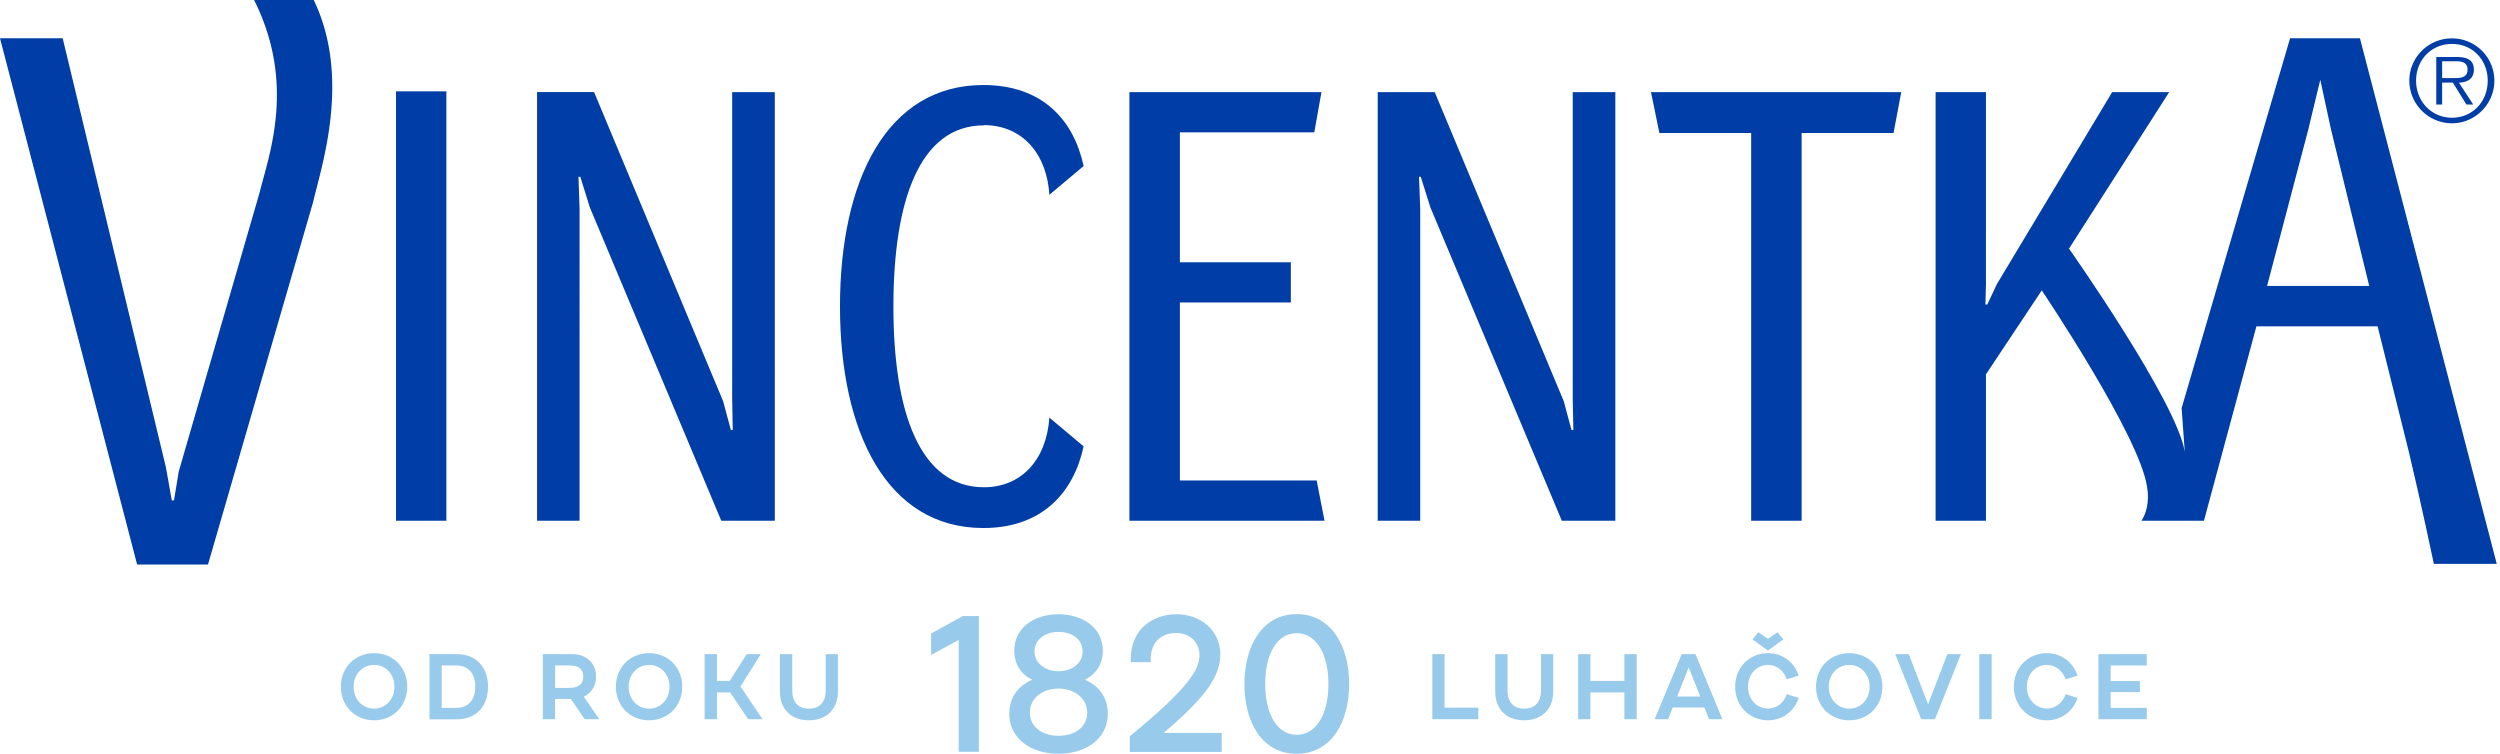
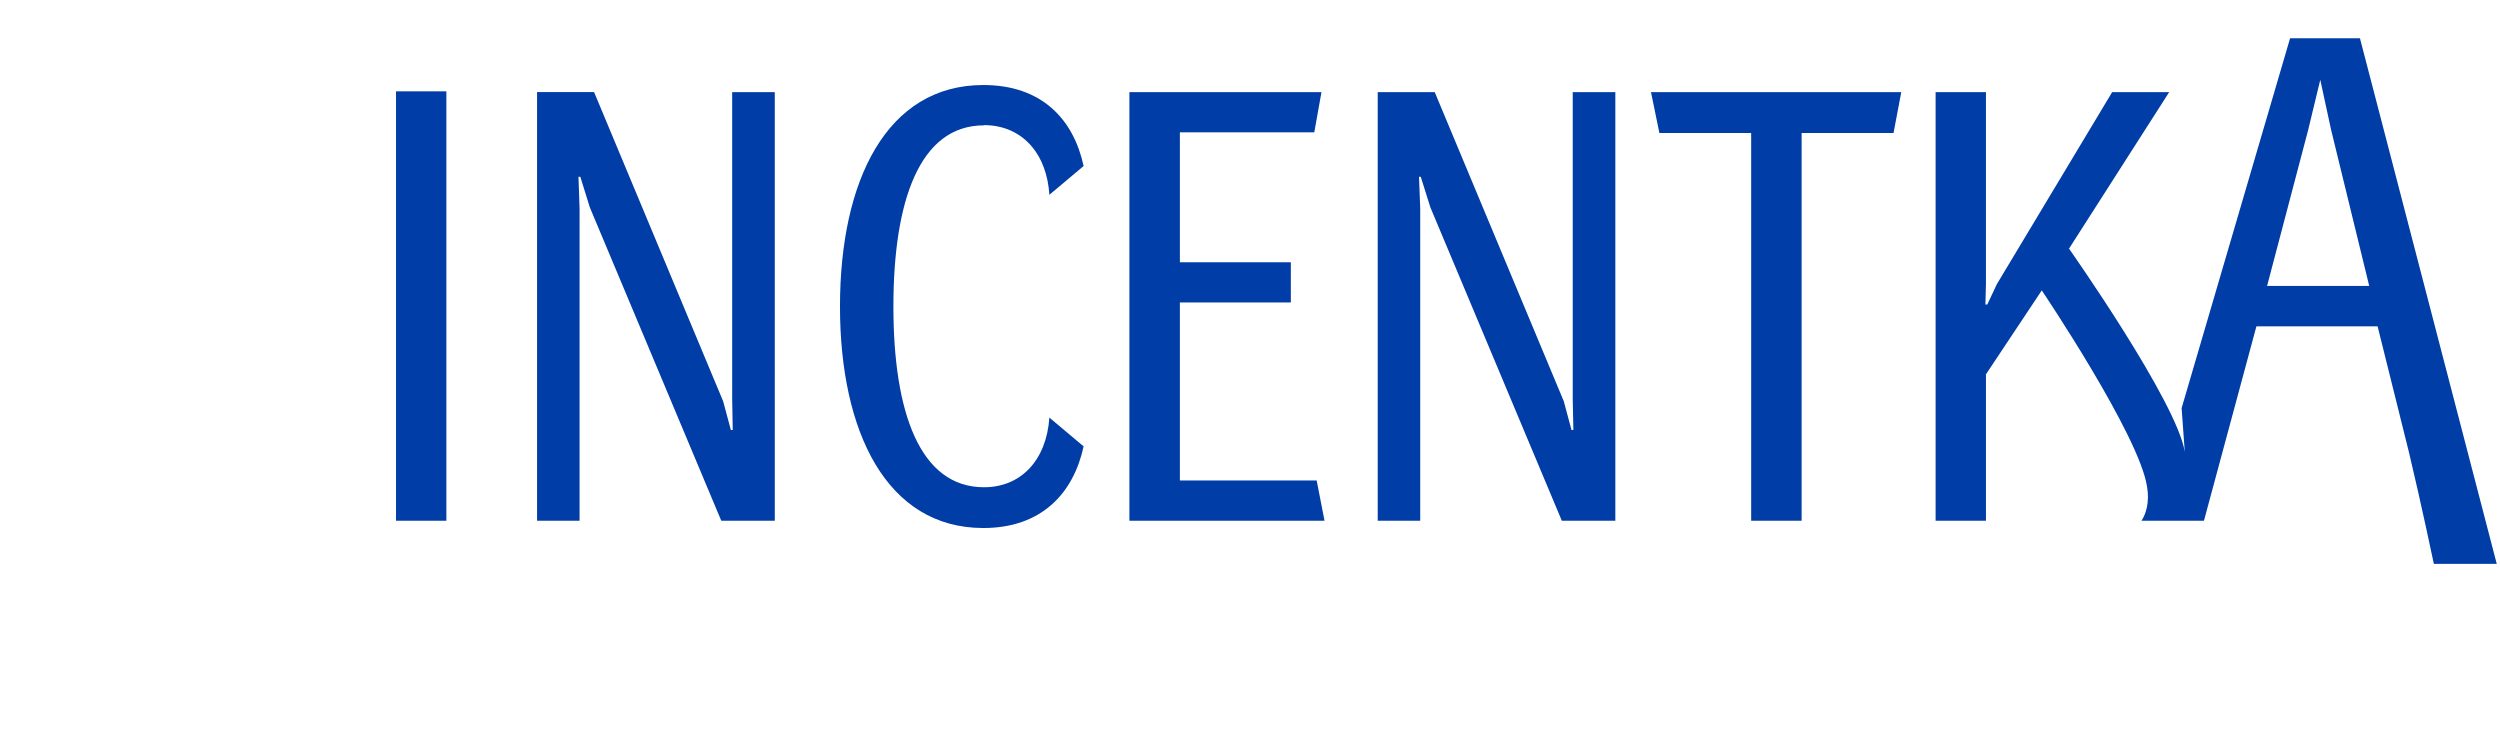
<svg xmlns="http://www.w3.org/2000/svg" width="199" height="60" viewBox="0 0 199 60" fill="none">
  <g clip-path="url(#clip0_2_90)">
-     <path fill-rule="evenodd" clip-rule="evenodd" d="M191.783 6.42c0-1.856 1.519-3.366 3.393-3.366a3.372 3.372 0 013.375 3.367c0 1.848-1.51 3.392-3.375 3.392a3.398 3.398 0 01-3.393-3.392zm6.239 0c0-1.64-1.198-2.923-2.846-2.923-1.649 0-2.855 1.284-2.855 2.924s1.215 2.95 2.855 2.95 2.846-1.284 2.846-2.95zm-1.154 1.901l-1.137-1.744c.668-.017 1.189-.295 1.189-1.033 0-.624-.347-1.006-1.336-1.006h-1.658v3.783h.469V6.577h.85l1.085 1.744h.546-.008zm-1.779-2.108c.547 0 1.327.086 1.327-.677 0-.59-.485-.66-.945-.66h-1.076v1.337h.703-.009zM20.226 0c3.366 6.707 1.154 12.408.442 15.315L14.23 37.526l-.382 2.308h-.173l-.469-2.638L4.99 3.046H0l10.915 41.891h5.64l8.365-28.842c.668-2.872 3.045-9.882.052-16.095h-4.746z" fill="#003DA6" />
    <path d="M35.531 7.271h-4.008V41.45h4.008V7.271z" fill="#003DA6" />
    <path fill-rule="evenodd" clip-rule="evenodd" d="M58.282 31.792l.043 2.438h-.147l-.616-2.29L47.289 7.331H42.75v34.117h3.384V16.607l-.087-2.533h.147l.755 2.43 10.464 24.945h4.26V7.332h-3.392v24.46zM78.325 9.96c1.588 0 2.916.626 3.835 1.736.781.937 1.267 2.23 1.371 3.81l2.725-2.291c-.807-3.731-3.34-6.447-7.983-6.447-7.687 0-11.41 7.592-11.41 17.631 0 9.987 3.723 17.631 11.41 17.631 4.642 0 7.176-2.776 7.983-6.498l-2.725-2.291c-.243 3.436-2.29 5.544-5.206 5.544-5.11 0-7.21-5.978-7.21-14.377 0-8.46 2.1-14.43 7.21-14.43M93.918 38.247V24.078h8.833v-3.202h-8.833V10.534h10.698l.573-3.202H89.9v34.117h15.532l-.625-3.202h-10.89zM125.189 31.792l.052 2.438h-.148l-.616-2.29-10.273-24.608h-4.538v34.117h3.384V16.607l-.096-2.533h.139l.764 2.43 10.464 24.945h4.26V7.332h-3.392v24.46zM132.087 10.586h7.306v30.863h4.017V10.586h7.315l.616-3.254h-19.922l.668 3.254zM187.852 3.046h-5.561l-8.634 29.44.252 3.488c-.625-3.991-9.215-16.182-9.215-16.182l7.974-12.46h-4.538l-9.18 15.288-.763 1.623h-.148l.043-1.623V7.332h-4.008v34.117h4.008V29.796l4.443-6.681s7.8 11.584 8.382 15.644c.208 1.206-.087 2.16-.443 2.69h4.972l4.174-15.47h9.648l2.482 9.969c.963 4.017 1.995 8.937 1.995 8.937h5.007l-10.89-41.84zm-7.392 19.713l3.262-12.382.972-4.026.859 3.974 3.037 12.434h-8.139.009z" fill="#003DA6" />
-     <path d="M114.013 52.07h.972v4.26h2.69v.92h-3.662v-5.18zM123.636 52.07v2.993c0 1.284-.816 2.273-2.317 2.273-1.501 0-2.299-.989-2.299-2.273v-2.994h.98v2.898c0 .938.486 1.44 1.328 1.44.841 0 1.336-.502 1.336-1.44V52.07h.98-.008zM130.282 52.07v5.18h-.98v-2.135h-2.708v2.134h-.971v-5.18h.971v2.135h2.708v-2.135h.98zM134.959 52.07l2.143 5.18h-1.059l-.373-.929h-2.525l-.364.928h-1.067l2.151-5.18H134.959zm-1.458 3.375h1.84l-.92-2.326-.92 2.326zM143.176 55.557c-.339 1.033-1.267 1.78-2.438 1.78-1.484 0-2.621-1.146-2.621-2.673 0-1.527 1.128-2.673 2.621-2.673 1.18 0 2.099.746 2.438 1.788l-.946.295c-.226-.677-.79-1.146-1.492-1.146-.92 0-1.597.747-1.597 1.736s.677 1.735 1.597 1.735c.702 0 1.275-.468 1.492-1.145l.946.303zm-1.224-4.659l-1.223.885-1.232-.885.468-.573.764.53.763-.53.46.573zM147.202 51.991c1.509 0 2.637 1.137 2.637 2.673s-1.128 2.672-2.637 2.672c-1.51 0-2.647-1.136-2.647-2.672 0-1.536 1.137-2.673 2.647-2.673zm0 4.417c.928 0 1.622-.755 1.622-1.744 0-.99-.694-1.736-1.622-1.736-.929 0-1.632.747-1.632 1.736s.695 1.744 1.632 1.744zM152.928 57.25l-2.065-5.18h1.076l1.536 3.99 1.536-3.99h1.076l-2.065 5.18H152.928zM158.534 52.07v5.18h-.981v-5.18h.981zM165.371 55.557c-.338 1.033-1.267 1.78-2.447 1.78-1.484 0-2.62-1.146-2.62-2.673 0-1.527 1.136-2.673 2.62-2.673 1.18 0 2.1.746 2.447 1.788l-.946.295c-.225-.677-.789-1.146-1.492-1.146-.92 0-1.597.747-1.597 1.736s.686 1.735 1.597 1.735c.703 0 1.275-.468 1.492-1.145l.946.303zM167.037 52.07h3.844v.902h-2.872v1.24h2.325v.877h-2.325v1.258h2.872v.902h-3.844v-5.18zM29.779 51.991c1.51 0 2.637 1.137 2.637 2.673s-1.136 2.672-2.637 2.672c-1.501 0-2.647-1.136-2.647-2.672 0-1.536 1.128-2.673 2.647-2.673zm0 4.417c.928 0 1.622-.755 1.622-1.744 0-.99-.694-1.736-1.622-1.736-.929 0-1.631.747-1.631 1.736s.694 1.744 1.63 1.744zM34.187 52.07h2.169c1.57 0 2.49 1.05 2.49 2.594 0 1.544-.928 2.594-2.49 2.594h-2.17V52.07zm.971.902v3.375h1.137c1.041 0 1.536-.685 1.536-1.692 0-1.006-.495-1.683-1.536-1.683h-1.137zM43.22 52.07h2.325c1.24 0 1.9.815 1.9 1.787 0 .694-.339 1.31-.98 1.596l1.24 1.796h-1.163l-1.102-1.613h-1.258v1.613h-.972v-5.18h.01zm2.16 2.68c.737 0 1.05-.364 1.05-.893 0-.53-.313-.885-1.05-.885h-1.19v1.787h1.19v-.008zM51.67 51.991c1.51 0 2.638 1.137 2.638 2.673s-1.137 2.672-2.638 2.672c-1.5 0-2.646-1.136-2.646-2.672 0-1.536 1.128-2.673 2.646-2.673zm0 4.417c.929 0 1.623-.755 1.623-1.744 0-.99-.694-1.736-1.623-1.736-.928 0-1.631.747-1.631 1.736s.694 1.744 1.631 1.744zM58.117 55.115h-1.05v2.134h-.98v-5.18h.98v2.135h1.024l1.345-2.135h1.12l-1.615 2.577 1.753 2.603h-1.137l-1.44-2.134zM66.698 52.07v2.993c0 1.284-.815 2.273-2.316 2.273s-2.3-.989-2.3-2.273v-2.994h.98v2.898c0 .938.487 1.44 1.328 1.44.842 0 1.337-.502 1.337-1.44V52.07h.98-.008zM74.117 50.43l2.516-1.389h1.285v10.803h-1.606v-8.911l-2.195 1.206v-1.71zM84.26 60c-2.143 0-3.922-1.171-3.922-3.193 0-1.31.73-2.221 1.823-2.699-.868-.433-1.424-1.206-1.424-2.316 0-1.84 1.606-2.898 3.523-2.898 1.918 0 3.523 1.067 3.523 2.898 0 1.11-.573 1.883-1.423 2.316 1.093.478 1.822 1.389 1.822 2.699 0 2.022-1.779 3.193-3.922 3.193zm0-5.189c-1.284 0-2.282.755-2.282 1.918 0 1.093.929 1.84 2.282 1.84 1.354 0 2.282-.738 2.282-1.84 0-1.154-1.015-1.918-2.282-1.918zm0-4.512c-1.128 0-1.917.651-1.917 1.562s.85 1.57 1.917 1.57c1.067 0 1.918-.633 1.918-1.57s-.79-1.562-1.918-1.562zM97.24 59.852h-7.305v-1.249c4.755-3.887 5.544-5.354 5.544-6.438 0-1.085-.807-1.779-1.865-1.779-1.059 0-2.022.599-2.022 2.143v.174h-1.588v-.182c0-2.595 1.918-3.627 3.645-3.627 1.848 0 3.488 1.206 3.488 3.21 0 1.7-1.146 3.384-4.521 6.239h4.633v1.51h-.008zM103.21 48.885c2.76 0 4.183 2.534 4.183 5.562 0 3.028-1.406 5.553-4.183 5.553-2.776 0-4.156-2.551-4.156-5.553s1.406-5.562 4.156-5.562zm0 9.605c1.571 0 2.534-1.648 2.534-4.043 0-2.395-.972-4.044-2.534-4.044-1.561 0-2.499 1.65-2.499 4.044 0 2.395.955 4.043 2.499 4.043z" fill="#97CAEB" />
  </g>
  <defs>
    <clipPath id="clip0_2_90">
      <path fill="#fff" d="M0 0h198.76v60H0z" />
    </clipPath>
  </defs>
</svg>